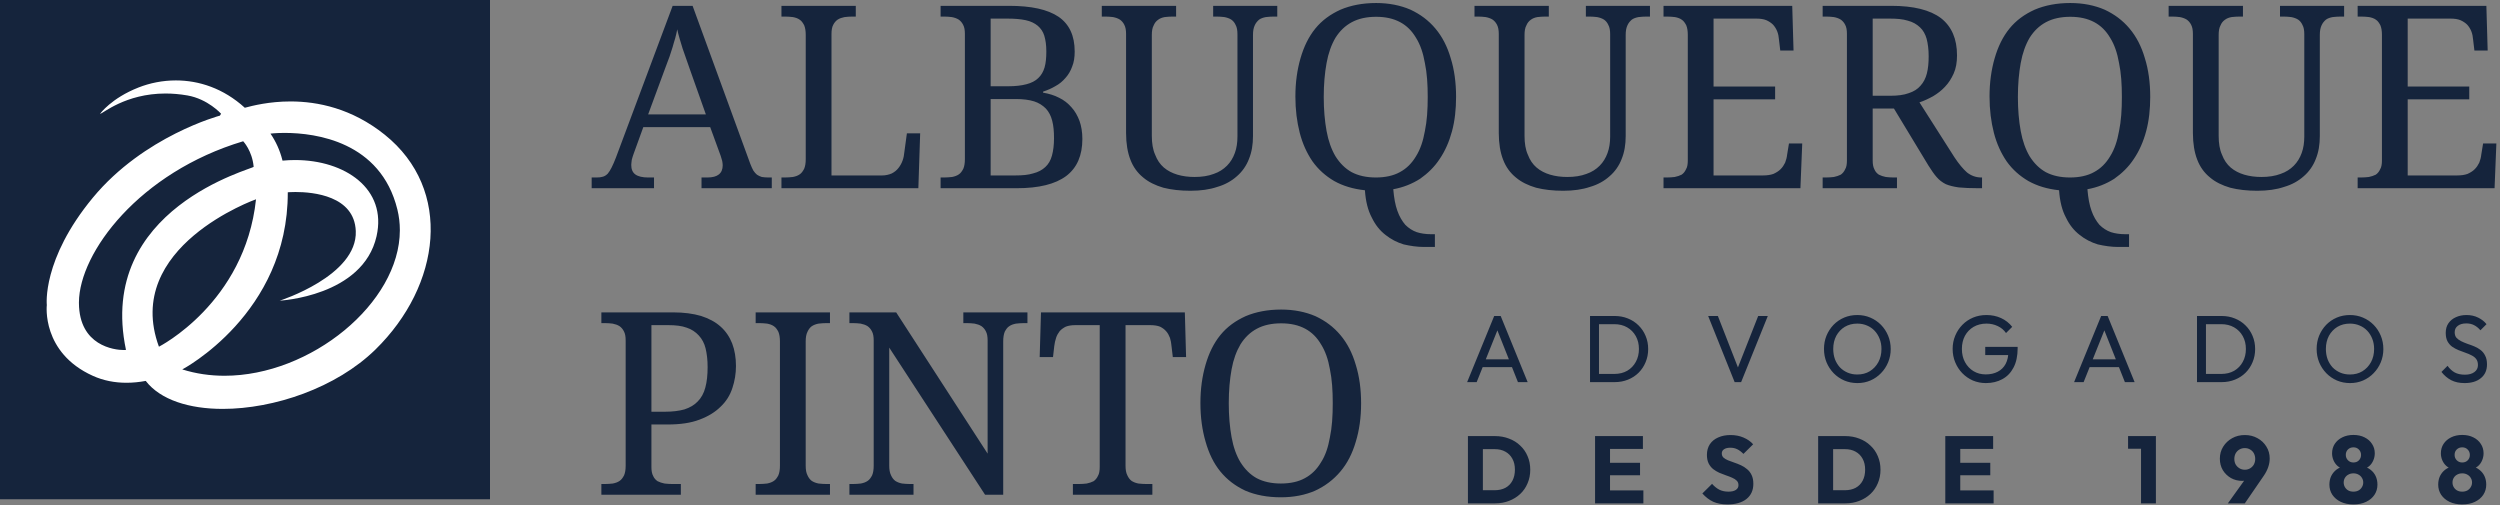
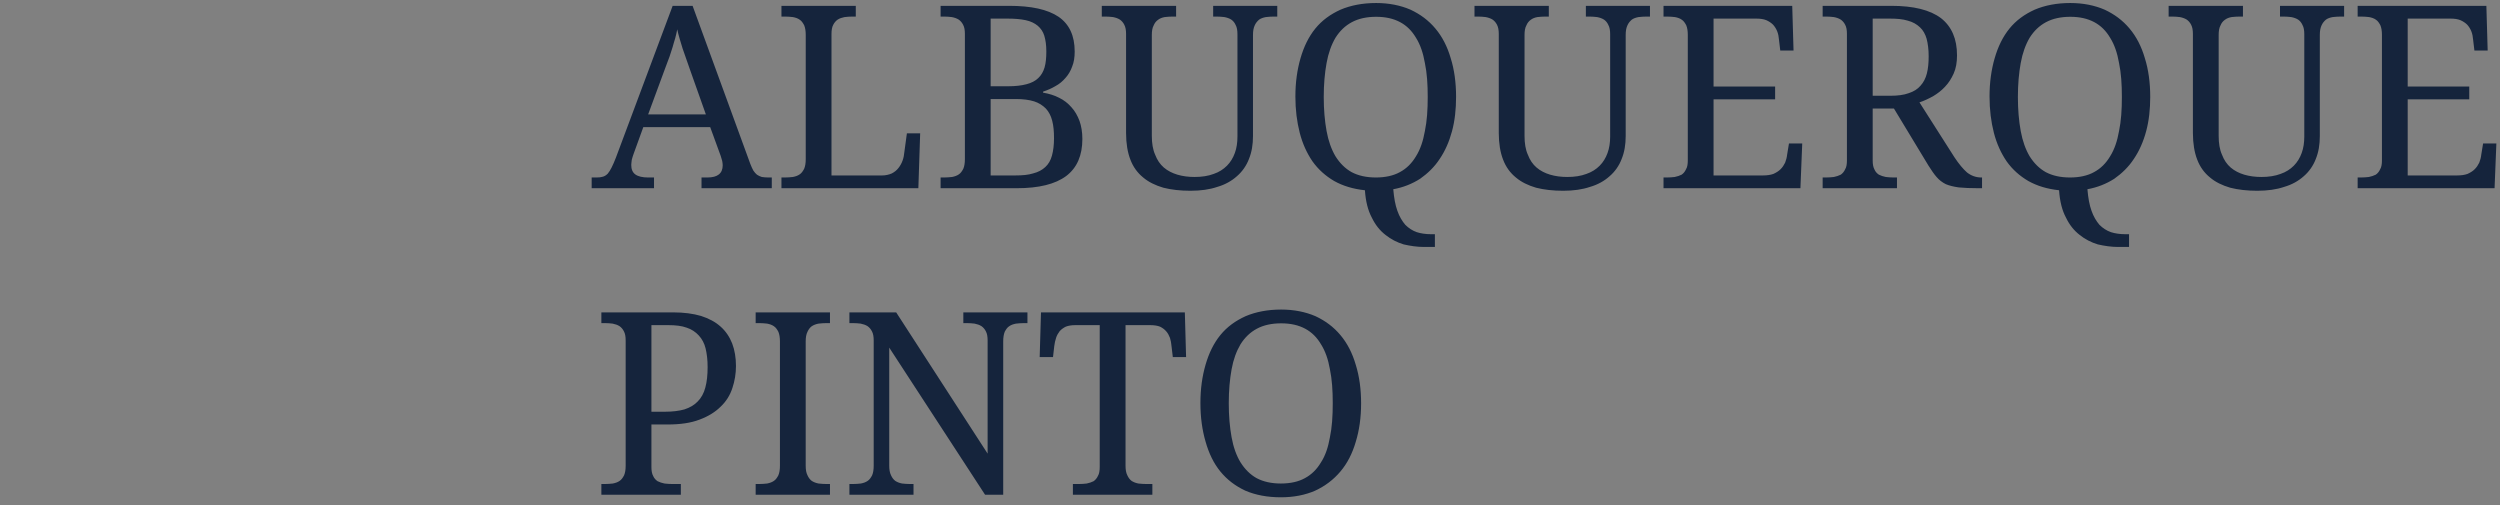
<svg xmlns="http://www.w3.org/2000/svg" width="549" height="111" viewBox="0 0 549 111" fill="none">
  <rect x="0" y="0" width="549" height="111" fill="#808080" stroke="none" />
-   <path d="M0 109.637H107.604V0H0V109.637Z" fill="#15243C" />
-   <path d="M48.917 89.794C41.559 89.794 35.226 87.822 32.003 83.647C30.576 83.916 29.159 84.055 27.767 84.055C25.19 84.055 22.7 83.575 20.401 82.538C9.058 77.421 10.28 66.986 10.28 66.986C10.28 66.986 9.159 56.989 20.391 43.412C31.622 29.836 48.295 25.392 48.295 25.392L48.549 24.975C48.549 24.975 45.639 21.736 41.154 20.959C39.443 20.662 37.841 20.535 36.349 20.535C31.931 20.535 28.479 21.647 26.066 22.759C23.653 23.871 22.277 24.983 22.013 24.983C21.999 24.983 21.989 24.981 21.981 24.975C21.981 24.975 24.439 21.569 30.398 19.221C32.908 18.232 35.714 17.66 38.624 17.66C43.685 17.66 49.064 19.39 53.76 23.664C55.497 23.195 59.148 22.277 63.794 22.277C69.71 22.277 77.239 23.767 84.48 29.575C99.527 41.646 96.862 62.654 82.441 76.763C73.842 85.175 60.179 89.794 48.917 89.794ZM64.896 42.165C63.856 42.165 63.197 42.226 63.197 42.226C63.276 68.924 40.028 81.123 40.028 81.123C43.043 82.076 46.166 82.516 49.309 82.516C68.225 82.516 87.786 66.557 87.808 50.566V50.513C87.808 49.003 87.629 47.493 87.262 45.996C83.582 31.025 69.2 29.215 62.663 29.189H62.368C60.539 29.196 59.395 29.34 59.395 29.34C60.586 31.08 61.461 33.016 61.983 35.06L62.039 35.277C62.969 35.188 63.892 35.145 64.805 35.145C75.759 35.145 85.05 41.462 82.691 51.876C79.697 65.084 61.433 66.023 61.433 66.023C61.433 66.023 78.515 60.582 78.13 50.738C77.826 42.989 68.745 42.165 64.896 42.165ZM17.335 66.574C17.394 75.943 25.126 76.867 27.173 76.867C27.487 76.867 27.668 76.844 27.664 76.828C21.101 45.669 55.747 37.08 55.704 36.624C55.38 33.087 53.404 31.02 53.404 31.02C30.603 37.851 17.409 55.444 17.335 66.375V66.574ZM56.221 43.763C56.221 43.763 26.858 54.192 34.9 76.135C34.9 76.135 53.79 66.567 56.221 43.763Z" fill="white" />
  <path d="M155.963 27.925L158.258 34.213C158.37 34.597 158.481 34.994 158.593 35.329C158.656 35.664 158.705 35.999 158.705 36.284C158.705 38.083 157.588 38.976 155.343 38.976H154.053V41.333H169.483V38.976H168.751C168.193 38.976 167.734 38.926 167.288 38.864C166.903 38.753 166.568 38.579 166.221 38.356C165.948 38.133 165.663 37.798 165.439 37.463C165.216 37.066 164.993 36.57 164.77 35.999L152.094 1.282H147.715L135.262 34.597C134.928 35.503 134.58 36.222 134.307 36.793C134.022 37.351 133.749 37.798 133.464 38.133C133.129 38.467 132.794 38.691 132.397 38.802C132 38.926 131.554 38.976 130.996 38.976H129.929V41.333H143.622V38.976H142.332C141.092 38.976 140.137 38.753 139.517 38.306C138.909 37.86 138.624 37.177 138.624 36.222C138.624 35.95 138.686 35.553 138.735 35.106C138.847 34.709 138.959 34.263 139.132 33.816L141.266 27.925H155.963ZM155.008 25.122H142.332L146.14 14.802C146.475 13.897 146.76 13.115 147.046 12.383C147.269 11.652 147.492 10.982 147.715 10.312C147.877 9.642 148.1 9.022 148.273 8.402C148.447 7.732 148.608 7.112 148.72 6.442C149.005 7.782 149.452 9.183 149.898 10.647C150.407 12.111 150.915 13.624 151.523 15.298L155.008 25.122ZM201.672 41.333L202.069 29.277H199.154L198.584 33.481C198.534 34.101 198.423 34.66 198.199 35.28C197.976 35.888 197.691 36.396 197.294 36.904C196.91 37.401 196.401 37.798 195.843 38.083C195.223 38.356 194.491 38.529 193.71 38.529H182.596V7.447C182.596 6.603 182.708 5.934 182.993 5.425C183.216 4.979 183.551 4.582 183.948 4.309C184.395 4.024 184.903 3.862 185.461 3.751C186.019 3.689 186.59 3.639 187.198 3.639H187.93V1.282H171.607V3.639H172.339C172.947 3.639 173.567 3.689 174.125 3.751C174.695 3.862 175.191 4.024 175.588 4.309C176.035 4.582 176.32 5.041 176.593 5.537C176.829 6.107 176.94 6.777 176.94 7.67V34.932C176.94 35.838 176.829 36.508 176.593 37.066C176.32 37.574 176.035 38.021 175.588 38.306C175.191 38.579 174.695 38.753 174.125 38.864C173.567 38.926 172.947 38.976 172.339 38.976H171.607V41.333H201.672ZM232.466 3.689C230.06 2.064 226.476 1.282 221.589 1.282H206.556V3.639H207.288C207.896 3.639 208.516 3.689 209.024 3.751C209.582 3.862 210.091 4.024 210.538 4.309C210.934 4.582 211.269 4.979 211.493 5.425C211.778 5.934 211.89 6.603 211.89 7.447V34.932C211.89 35.838 211.778 36.508 211.542 37.066C211.269 37.574 210.984 38.021 210.538 38.306C210.141 38.579 209.644 38.753 209.074 38.864C208.516 38.926 207.896 38.976 207.288 38.976H206.556V41.333H223.276C228.15 41.333 231.747 40.44 234.153 38.641C236.51 36.843 237.688 34.151 237.688 30.505C237.688 29.041 237.465 27.701 237.068 26.573C236.622 25.394 236.063 24.39 235.282 23.546C234.55 22.703 233.645 21.983 232.59 21.475C231.524 20.917 230.346 20.57 229.056 20.346V20.123C230.06 19.788 230.953 19.404 231.797 18.895C232.64 18.449 233.372 17.828 233.992 17.097C234.6 16.427 235.108 15.583 235.443 14.628C235.84 13.673 236.001 12.557 236.001 11.317C236.001 7.844 234.823 5.314 232.466 3.689ZM217.545 21.748H223.052C224.677 21.748 226.017 21.921 227.083 22.256C228.15 22.591 228.993 23.162 229.663 23.831C230.346 24.563 230.792 25.456 231.065 26.523C231.35 27.59 231.462 28.88 231.462 30.331C231.462 31.856 231.3 33.084 231.015 34.151C230.73 35.218 230.234 36.061 229.552 36.681C228.832 37.351 227.989 37.798 226.86 38.083C225.794 38.418 224.504 38.529 222.941 38.529H217.545V21.748ZM217.545 4.086H221.254C222.829 4.086 224.119 4.197 225.186 4.421C226.302 4.644 227.195 5.09 227.877 5.648C228.547 6.219 229.056 6.938 229.328 7.844C229.614 8.799 229.775 9.915 229.775 11.317C229.775 12.669 229.663 13.847 229.39 14.802C229.105 15.757 228.659 16.538 227.989 17.159C227.369 17.766 226.476 18.225 225.409 18.498C224.342 18.783 222.99 18.945 221.366 18.945H217.545V4.086ZM267.304 41.047C269.04 40.551 270.504 39.708 271.633 38.691C272.799 37.686 273.704 36.396 274.262 34.932C274.882 33.419 275.155 31.745 275.155 29.884V7.67C275.155 6.777 275.279 6.107 275.552 5.537C275.775 5.041 276.11 4.644 276.507 4.309C276.904 4.024 277.4 3.862 277.971 3.751C278.529 3.689 279.149 3.639 279.757 3.639H280.488V1.282H266.411V3.639H267.143C267.75 3.639 268.321 3.689 268.879 3.751C269.437 3.862 269.946 4.024 270.392 4.309C270.789 4.582 271.124 4.979 271.347 5.487C271.633 5.996 271.744 6.665 271.744 7.509V29.996C271.744 31.286 271.571 32.526 271.174 33.593C270.789 34.66 270.219 35.615 269.437 36.396C268.656 37.177 267.701 37.798 266.522 38.194C265.344 38.641 263.943 38.864 262.318 38.864C260.966 38.864 259.676 38.691 258.56 38.356C257.431 38.021 256.426 37.512 255.583 36.793C254.74 36.061 254.119 35.156 253.673 33.977C253.164 32.861 252.941 31.459 252.941 29.835V7.67C252.941 6.827 253.053 6.107 253.338 5.599C253.561 5.041 253.896 4.644 254.293 4.359C254.74 4.024 255.186 3.862 255.757 3.751C256.315 3.689 256.922 3.639 257.543 3.639H258.274V1.282H241.952V3.639H242.684C243.291 3.639 243.912 3.689 244.42 3.751C244.978 3.862 245.487 4.024 245.933 4.309C246.33 4.582 246.665 4.979 246.888 5.425C247.161 5.934 247.285 6.603 247.285 7.447V29.215C247.285 31.509 247.62 33.481 248.228 35.044C248.848 36.681 249.803 37.971 251.043 38.976C252.222 39.98 253.735 40.712 255.471 41.221C257.208 41.667 259.229 41.891 261.412 41.891C263.657 41.891 265.63 41.618 267.304 41.047ZM318.576 12.78C317.844 10.25 316.728 8.067 315.214 6.269C313.701 4.47 311.903 3.131 309.72 2.114C307.525 1.171 305.007 0.662 302.203 0.662C299.227 0.662 296.647 1.171 294.402 2.114C292.157 3.131 290.309 4.47 288.845 6.269C287.382 8.067 286.327 10.25 285.596 12.78C284.864 15.298 284.467 18.101 284.467 21.19C284.467 24.104 284.802 26.746 285.422 29.165C286.042 31.571 286.997 33.642 288.225 35.441C289.515 37.239 291.09 38.641 293 39.757C294.91 40.824 297.143 41.506 299.735 41.779C299.897 44.198 300.405 46.219 301.248 47.782C302.03 49.407 303.034 50.647 304.275 51.602C305.453 52.557 306.793 53.227 308.256 53.674C309.72 54.009 311.233 54.232 312.684 54.232H315.103V51.429H314.197C313.081 51.429 312.014 51.267 311.121 50.982C310.166 50.647 309.323 50.089 308.591 49.357C307.921 48.564 307.301 47.559 306.855 46.269C306.408 45.041 306.123 43.466 305.962 41.556C308.145 41.159 310.104 40.377 311.853 39.261C313.528 38.083 314.991 36.681 316.17 34.883C317.348 33.146 318.241 31.125 318.861 28.818C319.481 26.523 319.754 23.993 319.754 21.252C319.754 18.163 319.37 15.298 318.576 12.78ZM291.314 13.847C291.71 11.652 292.38 9.804 293.273 8.29C294.228 6.777 295.407 5.648 296.87 4.867C298.321 4.086 300.12 3.689 302.203 3.689C304.275 3.689 306.011 4.086 307.475 4.867C308.926 5.648 310.055 6.777 310.948 8.29C311.903 9.804 312.523 11.652 312.907 13.847C313.366 16.03 313.528 18.498 313.528 21.301C313.528 24.104 313.366 26.573 312.907 28.768C312.523 30.951 311.903 32.812 310.948 34.325C310.055 35.838 308.876 37.016 307.413 37.798C306.011 38.579 304.213 38.976 302.142 38.976C300.07 38.976 298.272 38.579 296.808 37.798C295.407 37.016 294.228 35.838 293.273 34.325C292.38 32.812 291.71 30.951 291.314 28.768C290.917 26.573 290.693 24.104 290.693 21.301C290.693 18.498 290.917 16.03 291.314 13.847ZM349.15 41.047C350.886 40.551 352.35 39.708 353.478 38.691C354.644 37.686 355.55 36.396 356.108 34.932C356.728 33.419 357.001 31.745 357.001 29.884V7.67C357.001 6.777 357.125 6.107 357.398 5.537C357.621 5.041 357.956 4.644 358.353 4.309C358.75 4.024 359.246 3.862 359.816 3.751C360.375 3.689 360.995 3.639 361.602 3.639H362.334V1.282H348.257V3.639H348.988C349.596 3.639 350.167 3.689 350.725 3.751C351.283 3.862 351.792 4.024 352.238 4.309C352.635 4.582 352.97 4.979 353.193 5.487C353.478 5.996 353.59 6.665 353.59 7.509V29.996C353.59 31.286 353.416 32.526 353.019 33.593C352.635 34.66 352.064 35.615 351.283 36.396C350.502 37.177 349.547 37.798 348.368 38.194C347.19 38.641 345.788 38.864 344.164 38.864C342.812 38.864 341.522 38.691 340.405 38.356C339.277 38.021 338.272 37.512 337.429 36.793C336.585 36.061 335.965 35.156 335.519 33.977C335.01 32.861 334.787 31.459 334.787 29.835V7.67C334.787 6.827 334.898 6.107 335.184 5.599C335.407 5.041 335.742 4.644 336.139 4.359C336.585 4.024 337.032 3.862 337.602 3.751C338.16 3.689 338.768 3.639 339.388 3.639H340.12V1.282H323.798V3.639H324.529C325.137 3.639 325.757 3.689 326.266 3.751C326.824 3.862 327.332 4.024 327.779 4.309C328.176 4.582 328.511 4.979 328.734 5.425C329.007 5.934 329.131 6.603 329.131 7.447V29.215C329.131 31.509 329.466 33.481 330.074 35.044C330.694 36.681 331.649 37.971 332.889 38.976C334.067 39.98 335.58 40.712 337.317 41.221C339.053 41.667 341.075 41.891 343.258 41.891C345.503 41.891 347.475 41.618 349.15 41.047ZM376.297 21.81H389.817V19.007H376.297V4.086H385.724C386.567 4.086 387.299 4.197 387.857 4.421C388.477 4.693 388.986 5.041 389.37 5.425C389.767 5.872 390.052 6.331 390.276 6.889C390.499 7.447 390.611 8.067 390.66 8.687L390.945 11.093H393.86L393.575 1.282H365.308V3.639H366.04C366.647 3.639 367.268 3.689 367.826 3.751C368.396 3.862 368.892 4.024 369.289 4.309C369.736 4.582 370.021 5.041 370.294 5.537C370.53 6.107 370.641 6.777 370.641 7.67V35.218C370.641 36.061 370.53 36.731 370.244 37.177C370.021 37.686 369.686 38.083 369.289 38.356C368.843 38.579 368.334 38.753 367.776 38.864C367.268 38.926 366.647 38.976 366.04 38.976H365.308V41.333H395.373L395.77 31.509H392.856L392.459 33.928C392.396 34.548 392.235 35.156 392.012 35.726C391.727 36.284 391.454 36.731 390.995 37.177C390.61 37.574 390.052 37.909 389.432 38.194C388.812 38.418 388.031 38.529 387.125 38.529H376.297V21.81ZM421.513 22.48C422.53 22.145 423.473 21.698 424.49 21.14C425.445 20.57 426.338 19.9 427.119 19.056C427.913 18.225 428.521 17.27 429.029 16.142C429.538 15.025 429.761 13.673 429.761 12.16C429.761 8.514 428.583 5.822 426.226 3.974C423.82 2.176 420.223 1.282 415.349 1.282H400.254V3.639H400.986C401.594 3.639 402.214 3.689 402.722 3.751C403.28 3.862 403.789 4.024 404.235 4.309C404.632 4.582 404.967 4.979 405.191 5.425C405.476 5.934 405.587 6.603 405.587 7.447V35.218C405.587 36.061 405.476 36.731 405.191 37.177C404.967 37.686 404.632 38.083 404.235 38.356C403.789 38.579 403.28 38.753 402.722 38.864C402.214 38.926 401.594 38.976 400.986 38.976H400.254V41.333H416.577V38.976H415.845C415.237 38.976 414.667 38.926 414.108 38.864C413.55 38.753 413.042 38.579 412.595 38.356C412.198 38.083 411.863 37.748 411.64 37.239C411.355 36.731 411.243 36.061 411.243 35.28V23.831H415.907L423.473 36.334C424.155 37.401 424.713 38.244 425.271 38.864C425.83 39.534 426.512 40.042 427.293 40.439C428.074 40.774 429.029 40.998 430.158 41.159C431.274 41.27 432.738 41.333 434.474 41.333H435.256V38.976H435.095C433.916 38.976 432.85 38.579 431.944 37.86C431.113 37.128 430.158 35.999 429.203 34.548L421.513 22.48ZM411.243 4.086H415.001C416.577 4.086 417.867 4.197 418.933 4.532C420.05 4.817 420.893 5.314 421.625 5.996C422.295 6.603 422.803 7.509 423.088 8.514C423.361 9.58 423.535 10.808 423.535 12.334C423.535 13.785 423.423 15.025 423.138 16.142C422.865 17.208 422.406 18.101 421.736 18.833C421.116 19.565 420.223 20.123 419.157 20.458C418.09 20.855 416.75 21.028 415.113 21.028H411.243V4.086ZM471.011 12.78C470.279 10.25 469.163 8.067 467.65 6.269C466.137 4.47 464.338 3.131 462.155 2.114C459.96 1.171 457.442 0.662 454.639 0.662C451.662 0.662 449.082 1.171 446.837 2.114C444.592 3.131 442.744 4.47 441.281 6.269C439.817 8.067 438.763 10.25 438.031 12.78C437.299 15.298 436.902 18.101 436.902 21.19C436.902 24.104 437.237 26.746 437.857 29.165C438.478 31.571 439.433 33.642 440.661 35.441C441.95 37.239 443.526 38.641 445.436 39.757C447.346 40.824 449.578 41.506 452.171 41.779C452.332 44.198 452.841 46.219 453.684 47.782C454.465 49.407 455.47 50.647 456.71 51.602C457.889 52.557 459.228 53.227 460.692 53.674C462.155 54.009 463.668 54.232 465.12 54.232H467.538V51.429H466.633C465.517 51.429 464.45 51.267 463.557 50.982C462.602 50.647 461.758 50.089 461.027 49.357C460.357 48.564 459.737 47.559 459.29 46.269C458.844 45.041 458.558 43.466 458.397 41.556C460.58 41.159 462.54 40.377 464.289 39.261C465.963 38.083 467.427 36.681 468.605 34.883C469.783 33.146 470.676 31.125 471.297 28.818C471.917 26.523 472.19 23.993 472.19 21.252C472.19 18.163 471.805 15.298 471.011 12.78ZM443.749 13.847C444.146 11.652 444.816 9.804 445.709 8.29C446.664 6.777 447.842 5.648 449.306 4.867C450.757 4.086 452.555 3.689 454.639 3.689C456.71 3.689 458.447 4.086 459.91 4.867C461.361 5.648 462.49 6.777 463.383 8.29C464.338 9.804 464.958 11.652 465.343 13.847C465.802 16.03 465.963 18.498 465.963 21.301C465.963 24.104 465.802 26.573 465.343 28.768C464.958 30.951 464.338 32.812 463.383 34.325C462.49 35.838 461.312 37.016 459.848 37.798C458.447 38.579 456.648 38.976 454.577 38.976C452.506 38.976 450.707 38.579 449.244 37.798C447.842 37.016 446.664 35.838 445.709 34.325C444.816 32.812 444.146 30.951 443.749 28.768C443.352 26.573 443.129 24.104 443.129 21.301C443.129 18.498 443.352 16.03 443.749 13.847ZM501.582 41.047C503.318 40.551 504.782 39.708 505.911 38.691C507.077 37.686 507.982 36.396 508.54 34.932C509.16 33.419 509.433 31.745 509.433 29.884V7.67C509.433 6.777 509.557 6.107 509.83 5.537C510.053 5.041 510.388 4.644 510.785 4.309C511.182 4.024 511.678 3.862 512.249 3.751C512.807 3.689 513.427 3.639 514.035 3.639H514.767V1.282H500.689V3.639H501.421C502.029 3.639 502.599 3.689 503.157 3.751C503.715 3.862 504.224 4.024 504.67 4.309C505.067 4.582 505.402 4.979 505.625 5.487C505.911 5.996 506.022 6.665 506.022 7.509V29.996C506.022 31.286 505.849 32.526 505.452 33.593C505.067 34.66 504.497 35.615 503.715 36.396C502.934 37.177 501.979 37.798 500.801 38.194C499.622 38.641 498.221 38.864 496.596 38.864C495.244 38.864 493.954 38.691 492.838 38.356C491.709 38.021 490.704 37.512 489.861 36.793C489.018 36.061 488.397 35.156 487.951 33.977C487.442 32.861 487.219 31.459 487.219 29.835V7.67C487.219 6.827 487.331 6.107 487.616 5.599C487.839 5.041 488.174 4.644 488.571 4.359C489.018 4.024 489.464 3.862 490.035 3.751C490.593 3.689 491.201 3.639 491.821 3.639H492.553V1.282H476.23V3.639H476.962C477.569 3.639 478.19 3.689 478.698 3.751C479.256 3.862 479.765 4.024 480.211 4.309C480.608 4.582 480.943 4.979 481.166 5.425C481.439 5.934 481.563 6.603 481.563 7.447V29.215C481.563 31.509 481.898 33.481 482.506 35.044C483.126 36.681 484.081 37.971 485.321 38.976C486.5 39.98 488.013 40.712 489.749 41.221C491.486 41.667 493.508 41.891 495.69 41.891C497.936 41.891 499.908 41.618 501.582 41.047ZM528.73 21.81H542.249V19.007H528.73V4.086H538.156C538.999 4.086 539.731 4.197 540.289 4.421C540.909 4.693 541.418 5.041 541.803 5.425C542.2 5.872 542.485 6.331 542.708 6.889C542.931 7.447 543.043 8.067 543.092 8.687L543.378 11.093H546.293L546.007 1.282H517.74V3.639H518.472C519.08 3.639 519.7 3.689 520.258 3.751C520.829 3.862 521.325 4.024 521.722 4.309C522.168 4.582 522.453 5.041 522.726 5.537C522.962 6.107 523.074 6.777 523.074 7.67V35.218C523.074 36.061 522.962 36.731 522.677 37.177C522.453 37.686 522.119 38.083 521.722 38.356C521.275 38.579 520.767 38.753 520.209 38.864C519.7 38.926 519.08 38.976 518.472 38.976H517.74V41.333H547.806L548.203 31.509H545.288L544.891 33.928C544.828 34.548 544.668 35.156 544.445 35.726C544.159 36.284 543.886 36.731 543.427 37.177C543.043 37.574 542.485 37.909 541.865 38.194C541.245 38.418 540.463 38.529 539.558 38.529H528.73V21.81ZM149.514 108.648V106.291H147.653C147.045 106.291 146.475 106.242 145.917 106.18C145.359 106.068 144.85 105.894 144.404 105.671C144.007 105.398 143.672 105.063 143.449 104.555C143.163 104.046 143.052 103.376 143.052 102.595V93.218H146.586C149.39 93.218 151.697 92.883 153.607 92.152C155.566 91.42 157.08 90.477 158.258 89.299C159.498 88.121 160.329 86.769 160.838 85.193C161.346 83.68 161.619 82.055 161.619 80.368C161.619 78.582 161.346 76.896 160.788 75.432C160.218 73.981 159.387 72.74 158.258 71.736C157.142 70.719 155.678 69.937 153.942 69.379C152.205 68.871 150.184 68.598 147.827 68.598H132.062V70.954H132.794C133.402 70.954 134.022 71.004 134.531 71.066C135.089 71.178 135.597 71.339 136.044 71.624C136.441 71.897 136.776 72.294 136.999 72.74C137.284 73.249 137.396 73.919 137.396 74.762V102.248C137.396 103.153 137.284 103.823 137.048 104.381C136.776 104.89 136.49 105.336 136.044 105.621C135.647 105.894 135.151 106.068 134.58 106.18C134.022 106.242 133.402 106.291 132.794 106.291H132.062V108.648H149.514ZM143.052 71.401H146.81C148.385 71.401 149.737 71.562 150.804 71.959C151.858 72.294 152.763 72.914 153.433 73.646C154.165 74.427 154.673 75.382 154.946 76.499C155.232 77.677 155.393 79.029 155.393 80.604C155.393 82.341 155.232 83.854 154.897 85.082C154.562 86.372 153.991 87.389 153.21 88.17C152.478 88.951 151.473 89.522 150.295 89.907C149.117 90.242 147.653 90.415 146.028 90.415H143.052V71.401ZM182.264 108.648V106.291H181.533C180.925 106.291 180.305 106.242 179.746 106.18C179.176 106.068 178.73 105.894 178.283 105.621C177.886 105.336 177.551 104.89 177.328 104.381C177.043 103.823 176.931 103.153 176.931 102.248V74.986C176.931 74.093 177.043 73.423 177.328 72.852C177.551 72.356 177.886 71.897 178.283 71.624C178.73 71.339 179.176 71.178 179.746 71.066C180.305 71.004 180.925 70.954 181.533 70.954H182.264V68.598H165.942V70.954H166.674C167.281 70.954 167.901 71.004 168.46 71.066C169.03 71.178 169.526 71.339 169.923 71.624C170.37 71.897 170.655 72.356 170.928 72.852C171.164 73.423 171.275 74.093 171.275 74.986V102.248C171.275 103.153 171.164 103.823 170.928 104.381C170.655 104.89 170.37 105.336 169.923 105.621C169.526 105.894 169.03 106.068 168.46 106.18C167.901 106.242 167.281 106.291 166.674 106.291H165.942V108.648H182.264ZM220.305 108.648V74.986C220.305 74.093 220.417 73.423 220.64 72.852C220.913 72.356 221.198 71.897 221.645 71.624C222.042 71.339 222.55 71.178 223.108 71.066C223.666 71.004 224.287 70.954 224.907 70.954H225.626V68.598H211.548V70.954H212.28C212.9 70.954 213.459 71.004 214.017 71.066C214.575 71.178 215.083 71.339 215.53 71.624C215.927 71.897 216.262 72.294 216.485 72.74C216.77 73.249 216.882 73.919 216.882 74.762V99.618L196.801 68.598H186.531V70.954H187.263C187.871 70.954 188.491 71.004 188.999 71.066C189.558 71.178 190.066 71.339 190.512 71.624C190.909 71.897 191.244 72.294 191.468 72.74C191.753 73.249 191.864 73.919 191.864 74.762V102.248C191.864 103.153 191.753 103.823 191.517 104.381C191.244 104.89 190.959 105.336 190.512 105.621C190.116 105.894 189.62 106.068 189.049 106.18C188.491 106.242 187.871 106.291 187.263 106.291H186.531V108.648H200.609V106.291H199.877C199.269 106.291 198.649 106.242 198.091 106.18C197.52 106.068 197.074 105.894 196.627 105.621C196.23 105.336 195.895 104.89 195.672 104.381C195.399 103.823 195.275 103.153 195.275 102.248V76.338L216.324 108.648H220.305ZM247.167 71.401H252.612C253.456 71.401 254.188 71.513 254.746 71.736C255.304 72.009 255.75 72.356 256.085 72.74C256.482 73.187 256.705 73.646 256.929 74.204C257.102 74.762 257.214 75.382 257.264 76.003L257.549 78.409H260.464L260.191 68.598H228.6L228.314 78.409H231.242L231.515 76.003C231.577 75.382 231.738 74.762 231.911 74.204C232.085 73.646 232.358 73.187 232.693 72.74C233.028 72.356 233.487 72.009 234.045 71.736C234.603 71.513 235.335 71.401 236.116 71.401H241.499V102.533C241.499 103.376 241.387 104.046 241.115 104.493C240.891 105.001 240.544 105.398 240.16 105.671C239.713 105.894 239.204 106.068 238.646 106.18C238.138 106.242 237.518 106.291 236.897 106.291H235.607V108.648H253.059V106.291H251.769C251.149 106.291 250.541 106.242 249.97 106.18C249.412 106.068 248.966 105.894 248.519 105.621C248.122 105.336 247.787 104.89 247.564 104.381C247.279 103.823 247.167 103.153 247.167 102.248V71.401ZM297.72 80.096C296.988 77.565 295.872 75.382 294.358 73.584C292.845 71.785 291.047 70.446 288.864 69.429C286.668 68.486 284.151 67.978 281.348 67.978C278.371 67.978 275.791 68.486 273.546 69.429C271.301 70.446 269.453 71.785 267.989 73.584C266.526 75.382 265.471 77.565 264.74 80.096C264.008 82.614 263.611 85.417 263.611 88.505C263.611 91.655 264.008 94.459 264.74 96.976C265.471 99.556 266.526 101.752 267.989 103.538C269.453 105.336 271.301 106.738 273.484 107.755C275.729 108.71 278.309 109.206 281.286 109.206C284.089 109.206 286.619 108.71 288.802 107.755C290.997 106.738 292.845 105.336 294.358 103.538C295.872 101.752 296.988 99.556 297.72 97.038C298.514 94.459 298.898 91.655 298.898 88.567C298.898 85.479 298.514 82.614 297.72 80.096ZM270.457 81.1C270.854 78.917 271.524 77.119 272.417 75.606C273.372 74.093 274.551 72.964 276.014 72.182C277.465 71.401 279.264 71.004 281.348 71.004C283.419 71.004 285.155 71.401 286.619 72.182C288.07 72.964 289.199 74.093 290.092 75.606C291.047 77.119 291.667 78.917 292.051 81.1C292.51 83.296 292.672 85.764 292.672 88.567C292.672 91.37 292.51 93.838 292.051 96.021C291.667 98.217 291.047 100.065 290.092 101.528C289.199 103.042 288.02 104.22 286.557 105.001C285.155 105.783 283.357 106.18 281.286 106.18C279.214 106.18 277.416 105.783 275.952 105.001C274.55 104.22 273.372 103.042 272.417 101.528C271.524 100.065 270.854 98.217 270.457 96.021C270.061 93.838 269.837 91.37 269.837 88.567C269.837 85.764 270.061 83.296 270.457 81.1Z" fill="#15243C" />
-   <path d="M324.574 110.541V107.653H328.237C329.13 107.653 329.912 107.478 330.581 107.129C331.251 106.767 331.768 106.243 332.13 105.56C332.493 104.876 332.675 104.066 332.675 103.132C332.675 102.197 332.486 101.394 332.109 100.725C331.747 100.055 331.23 99.538 330.561 99.176C329.905 98.813 329.13 98.632 328.237 98.632H324.47V95.764H328.279C329.395 95.764 330.421 95.945 331.356 96.308C332.305 96.657 333.128 97.166 333.826 97.836C334.537 98.492 335.082 99.273 335.458 100.18C335.849 101.073 336.044 102.064 336.044 103.153C336.044 104.227 335.849 105.218 335.458 106.125C335.082 107.032 334.544 107.813 333.847 108.469C333.149 109.125 332.326 109.634 331.377 109.997C330.442 110.36 329.423 110.541 328.321 110.541H324.574ZM322.356 110.541V95.764H325.642V110.541H322.356ZM350.275 110.541V95.764H353.561V110.541H350.275ZM352.787 110.541V107.694H360.887V110.541H352.787ZM352.787 104.366V101.625H360.154V104.366H352.787ZM352.787 98.59V95.764H360.782V98.59H352.787ZM379.361 110.771C378.148 110.771 377.101 110.576 376.222 110.185C375.357 109.781 374.561 109.174 373.836 108.364L375.971 106.25C376.445 106.794 376.968 107.22 377.541 107.527C378.127 107.82 378.803 107.967 379.571 107.967C380.268 107.967 380.806 107.841 381.182 107.59C381.573 107.339 381.769 106.99 381.769 106.543C381.769 106.139 381.643 105.811 381.392 105.56C381.141 105.308 380.806 105.092 380.387 104.911C379.982 104.729 379.529 104.555 379.027 104.387C378.538 104.22 378.05 104.032 377.561 103.822C377.073 103.599 376.62 103.327 376.201 103.006C375.796 102.671 375.468 102.259 375.217 101.771C374.966 101.269 374.84 100.641 374.84 99.887C374.84 98.98 375.057 98.199 375.489 97.543C375.936 96.887 376.55 96.392 377.331 96.057C378.113 95.708 379.013 95.534 380.031 95.534C381.064 95.534 382.006 95.715 382.857 96.078C383.722 96.441 384.434 96.936 384.992 97.564L382.857 99.678C382.41 99.218 381.957 98.876 381.496 98.652C381.05 98.429 380.541 98.318 379.968 98.318C379.396 98.318 378.943 98.429 378.608 98.652C378.273 98.862 378.106 99.169 378.106 99.573C378.106 99.95 378.231 100.257 378.482 100.494C378.734 100.718 379.061 100.913 379.466 101.08C379.885 101.248 380.338 101.415 380.827 101.583C381.329 101.75 381.824 101.946 382.313 102.169C382.801 102.392 383.248 102.678 383.652 103.027C384.071 103.362 384.406 103.794 384.657 104.325C384.908 104.841 385.034 105.483 385.034 106.25C385.034 107.66 384.531 108.769 383.527 109.578C382.522 110.374 381.134 110.771 379.361 110.771ZM401.485 110.541V107.653H405.148C406.041 107.653 406.823 107.478 407.492 107.129C408.162 106.767 408.678 106.243 409.041 105.56C409.404 104.876 409.585 104.066 409.585 103.132C409.585 102.197 409.397 101.394 409.02 100.725C408.657 100.055 408.141 99.538 407.471 99.176C406.816 98.813 406.041 98.632 405.148 98.632H401.381V95.764H405.19C406.306 95.764 407.332 95.945 408.267 96.308C409.216 96.657 410.039 97.166 410.737 97.836C411.448 98.492 411.992 99.273 412.369 100.18C412.76 101.073 412.955 102.064 412.955 103.153C412.955 104.227 412.76 105.218 412.369 106.125C411.992 107.032 411.455 107.813 410.758 108.469C410.06 109.125 409.237 109.634 408.288 109.997C407.353 110.36 406.334 110.541 405.232 110.541H401.485ZM399.267 110.541V95.764H402.553V110.541H399.267ZM427.186 110.541V95.764H430.472V110.541H427.186ZM429.698 110.541V107.694H437.798V110.541H429.698ZM429.698 104.366V101.625H437.065V104.366H429.698ZM429.698 98.59V95.764H437.693V98.59H429.698ZM470.17 110.541V95.764H473.436V110.541H470.17ZM467.324 98.548V95.764H473.226V98.548H467.324ZM489.237 110.541L493.883 104.073L495.097 103.99C494.916 104.311 494.714 104.597 494.49 104.848C494.281 105.085 494.009 105.273 493.674 105.413C493.353 105.539 492.921 105.601 492.376 105.601C491.483 105.601 490.66 105.392 489.907 104.973C489.167 104.541 488.574 103.962 488.127 103.236C487.695 102.497 487.479 101.659 487.479 100.725C487.479 99.748 487.723 98.869 488.211 98.087C488.7 97.306 489.355 96.685 490.179 96.225C491.002 95.764 491.93 95.534 492.962 95.534C493.995 95.534 494.923 95.764 495.746 96.225C496.569 96.671 497.218 97.285 497.693 98.066C498.181 98.834 498.425 99.706 498.425 100.683C498.425 101.939 497.993 103.201 497.128 104.471L492.962 110.541H489.237ZM492.962 103.153C493.395 103.153 493.786 103.048 494.134 102.839C494.483 102.629 494.755 102.35 494.951 102.001C495.146 101.639 495.244 101.234 495.244 100.787C495.244 100.327 495.146 99.915 494.951 99.552C494.755 99.19 494.483 98.911 494.134 98.715C493.786 98.506 493.395 98.401 492.962 98.401C492.516 98.401 492.118 98.506 491.769 98.715C491.434 98.911 491.162 99.19 490.953 99.552C490.758 99.915 490.66 100.327 490.66 100.787C490.66 101.234 490.758 101.639 490.953 102.001C491.162 102.35 491.441 102.629 491.79 102.839C492.139 103.048 492.53 103.153 492.962 103.153ZM516.811 110.771C515.751 110.771 514.823 110.583 514.028 110.206C513.246 109.829 512.632 109.313 512.186 108.657C511.753 108.001 511.537 107.255 511.537 106.418C511.537 105.72 511.669 105.092 511.934 104.534C512.214 103.976 512.597 103.508 513.086 103.132C513.588 102.755 514.167 102.497 514.823 102.357L514.76 103.027C514.202 102.901 513.728 102.671 513.337 102.336C512.946 101.987 512.646 101.569 512.437 101.08C512.228 100.592 512.123 100.083 512.123 99.552C512.123 98.771 512.318 98.08 512.709 97.48C513.114 96.866 513.672 96.385 514.383 96.036C515.095 95.687 515.904 95.513 516.811 95.513C517.732 95.513 518.542 95.687 519.239 96.036C519.951 96.385 520.502 96.866 520.893 97.48C521.297 98.08 521.5 98.771 521.5 99.552C521.5 100.083 521.395 100.592 521.186 101.08C520.99 101.569 520.697 101.987 520.307 102.336C519.916 102.671 519.442 102.901 518.883 103.027L518.8 102.357C519.469 102.497 520.049 102.755 520.537 103.132C521.039 103.508 521.423 103.976 521.688 104.534C521.953 105.092 522.086 105.72 522.086 106.418C522.086 107.255 521.87 108.001 521.437 108.657C521.004 109.313 520.39 109.829 519.595 110.206C518.814 110.583 517.886 110.771 516.811 110.771ZM516.811 107.967C517.23 107.967 517.6 107.883 517.921 107.715C518.242 107.534 518.493 107.29 518.674 106.983C518.869 106.676 518.967 106.334 518.967 105.957C518.967 105.567 518.869 105.225 518.674 104.932C518.493 104.625 518.242 104.387 517.921 104.22C517.6 104.039 517.23 103.948 516.811 103.948C516.393 103.948 516.023 104.039 515.702 104.22C515.381 104.387 515.13 104.625 514.948 104.932C514.767 105.225 514.676 105.567 514.676 105.957C514.676 106.334 514.767 106.676 514.948 106.983C515.13 107.29 515.381 107.534 515.702 107.715C516.023 107.883 516.393 107.967 516.811 107.967ZM516.811 101.562C517.3 101.562 517.697 101.408 518.004 101.101C518.325 100.78 518.486 100.383 518.486 99.908C518.486 99.42 518.325 99.022 518.004 98.715C517.697 98.394 517.3 98.234 516.811 98.234C516.337 98.234 515.939 98.387 515.618 98.694C515.297 99.001 515.137 99.399 515.137 99.887C515.137 100.362 515.297 100.759 515.618 101.08C515.939 101.401 516.337 101.562 516.811 101.562ZM540.704 110.771C539.644 110.771 538.716 110.583 537.92 110.206C537.139 109.829 536.525 109.313 536.078 108.657C535.646 108.001 535.43 107.255 535.43 106.418C535.43 105.72 535.562 105.092 535.827 104.534C536.106 103.976 536.49 103.508 536.978 103.132C537.481 102.755 538.06 102.497 538.716 102.357L538.653 103.027C538.095 102.901 537.62 102.671 537.23 102.336C536.839 101.987 536.539 101.569 536.33 101.08C536.12 100.592 536.016 100.083 536.016 99.552C536.016 98.771 536.211 98.08 536.602 97.48C537.006 96.866 537.564 96.385 538.276 96.036C538.988 95.687 539.797 95.513 540.704 95.513C541.625 95.513 542.434 95.687 543.132 96.036C543.844 96.385 544.395 96.866 544.785 97.48C545.19 98.08 545.392 98.771 545.392 99.552C545.392 100.083 545.288 100.592 545.079 101.08C544.883 101.569 544.59 101.987 544.199 102.336C543.809 102.671 543.334 102.901 542.776 103.027L542.692 102.357C543.362 102.497 543.941 102.755 544.43 103.132C544.932 103.508 545.316 103.976 545.581 104.534C545.846 105.092 545.979 105.72 545.979 106.418C545.979 107.255 545.762 108.001 545.33 108.657C544.897 109.313 544.283 109.829 543.488 110.206C542.706 110.583 541.778 110.771 540.704 110.771ZM540.704 107.967C541.123 107.967 541.492 107.883 541.813 107.715C542.134 107.534 542.385 107.29 542.567 106.983C542.762 106.676 542.86 106.334 542.86 105.957C542.86 105.567 542.762 105.225 542.567 104.932C542.385 104.625 542.134 104.387 541.813 104.22C541.492 104.039 541.123 103.948 540.704 103.948C540.285 103.948 539.916 104.039 539.595 104.22C539.274 104.387 539.023 104.625 538.841 104.932C538.66 105.225 538.569 105.567 538.569 105.957C538.569 106.334 538.66 106.676 538.841 106.983C539.023 107.29 539.274 107.534 539.595 107.715C539.916 107.883 540.285 107.967 540.704 107.967ZM540.704 101.562C541.192 101.562 541.59 101.408 541.897 101.101C542.218 100.78 542.378 100.383 542.378 99.908C542.378 99.42 542.218 99.022 541.897 98.715C541.59 98.394 541.192 98.234 540.704 98.234C540.23 98.234 539.832 98.387 539.511 98.694C539.19 99.001 539.03 99.399 539.03 99.887C539.03 100.362 539.19 100.759 539.511 101.08C539.832 101.401 540.23 101.562 540.704 101.562Z" fill="#15243C" />
-   <path d="M322.182 83.915L328.126 69.389H329.549L335.473 83.915H333.338L328.461 71.629H329.193L324.275 83.915H322.182ZM325.007 80.629V78.912H332.647V80.629H325.007ZM350.469 83.915V82.115H354.509C355.583 82.115 356.525 81.885 357.334 81.424C358.143 80.95 358.771 80.301 359.218 79.478C359.678 78.654 359.909 77.705 359.909 76.631C359.909 75.57 359.678 74.629 359.218 73.805C358.757 72.982 358.123 72.34 357.313 71.88C356.504 71.419 355.569 71.189 354.509 71.189H350.49V69.389H354.55C355.611 69.389 356.588 69.57 357.481 69.933C358.388 70.296 359.169 70.805 359.825 71.461C360.495 72.117 361.011 72.884 361.374 73.763C361.751 74.642 361.939 75.605 361.939 76.652C361.939 77.684 361.751 78.647 361.374 79.54C361.011 80.419 360.502 81.187 359.846 81.843C359.19 82.499 358.409 83.008 357.502 83.371C356.609 83.733 355.639 83.915 354.592 83.915H350.469ZM349.171 83.915V69.389H351.139V83.915H349.171ZM380.928 83.915L375.109 69.389H377.244L382.037 81.675H381.263L386.098 69.389H388.212L382.351 83.915H380.928ZM407.895 84.124C406.863 84.124 405.9 83.936 405.007 83.559C404.114 83.168 403.332 82.631 402.662 81.947C401.993 81.25 401.469 80.447 401.093 79.54C400.73 78.633 400.548 77.663 400.548 76.631C400.548 75.584 400.73 74.615 401.093 73.722C401.469 72.815 401.986 72.019 402.642 71.335C403.311 70.652 404.086 70.121 404.965 69.745C405.858 69.368 406.821 69.18 407.853 69.18C408.886 69.18 409.842 69.368 410.721 69.745C411.614 70.121 412.395 70.652 413.065 71.335C413.735 72.019 414.258 72.815 414.635 73.722C415.011 74.629 415.2 75.605 415.2 76.652C415.2 77.684 415.011 78.654 414.635 79.561C414.258 80.468 413.735 81.264 413.065 81.947C412.409 82.631 411.635 83.168 410.742 83.559C409.863 83.936 408.914 84.124 407.895 84.124ZM407.853 82.24C408.9 82.24 409.814 82.003 410.595 81.529C411.39 81.04 412.018 80.377 412.479 79.54C412.939 78.689 413.17 77.719 413.17 76.631C413.17 75.822 413.037 75.082 412.772 74.412C412.507 73.729 412.137 73.135 411.663 72.633C411.188 72.131 410.63 71.747 409.988 71.482C409.346 71.203 408.635 71.063 407.853 71.063C406.821 71.063 405.907 71.301 405.111 71.775C404.33 72.249 403.709 72.905 403.248 73.743C402.802 74.58 402.579 75.543 402.579 76.631C402.579 77.44 402.704 78.194 402.955 78.891C403.221 79.575 403.583 80.168 404.044 80.671C404.518 81.159 405.076 81.543 405.718 81.822C406.374 82.101 407.086 82.24 407.853 82.24ZM436.105 84.124C435.087 84.124 434.131 83.936 433.238 83.559C432.359 83.168 431.584 82.631 430.915 81.947C430.259 81.264 429.743 80.468 429.366 79.561C428.989 78.654 428.801 77.677 428.801 76.631C428.801 75.584 428.989 74.615 429.366 73.722C429.743 72.815 430.266 72.019 430.936 71.335C431.605 70.652 432.387 70.121 433.28 69.745C434.187 69.368 435.171 69.18 436.231 69.18C437.389 69.18 438.457 69.403 439.433 69.849C440.41 70.296 441.226 70.938 441.882 71.775L440.522 73.135C440.061 72.466 439.454 71.957 438.701 71.608C437.947 71.245 437.124 71.063 436.231 71.063C435.171 71.063 434.229 71.301 433.405 71.775C432.596 72.249 431.961 72.905 431.501 73.743C431.054 74.58 430.831 75.543 430.831 76.631C430.831 77.733 431.061 78.703 431.522 79.54C431.982 80.377 432.603 81.033 433.384 81.508C434.166 81.982 435.059 82.219 436.064 82.219C437.082 82.219 437.961 82.024 438.701 81.633C439.454 81.243 440.033 80.671 440.438 79.917C440.843 79.15 441.045 78.215 441.045 77.112L442.238 77.971H435.959V76.171H443.075V76.463C443.075 78.152 442.775 79.568 442.175 80.712C441.589 81.843 440.766 82.694 439.705 83.266C438.659 83.838 437.459 84.124 436.105 84.124ZM455.471 83.915L461.415 69.389H462.839L468.762 83.915H466.627L461.75 71.629H462.483L457.564 83.915H455.471ZM458.297 80.629V78.912H465.936V80.629H458.297ZM483.758 83.915V82.115H487.798C488.872 82.115 489.814 81.885 490.624 81.424C491.433 80.95 492.061 80.301 492.507 79.478C492.968 78.654 493.198 77.705 493.198 76.631C493.198 75.57 492.968 74.629 492.507 73.805C492.047 72.982 491.412 72.34 490.603 71.88C489.793 71.419 488.858 71.189 487.798 71.189H483.779V69.389H487.84C488.9 69.389 489.877 69.57 490.77 69.933C491.677 70.296 492.458 70.805 493.114 71.461C493.784 72.117 494.3 72.884 494.663 73.763C495.04 74.642 495.228 75.605 495.228 76.652C495.228 77.684 495.04 78.647 494.663 79.54C494.3 80.419 493.791 81.187 493.135 81.843C492.479 82.499 491.698 83.008 490.791 83.371C489.898 83.733 488.928 83.915 487.882 83.915H483.758ZM482.461 83.915V69.389H484.428V83.915H482.461ZM516.08 84.124C515.047 84.124 514.085 83.936 513.192 83.559C512.299 83.168 511.517 82.631 510.847 81.947C510.178 81.25 509.654 80.447 509.278 79.54C508.915 78.633 508.733 77.663 508.733 76.631C508.733 75.584 508.915 74.615 509.278 73.722C509.654 72.815 510.171 72.019 510.826 71.335C511.496 70.652 512.271 70.121 513.15 69.745C514.043 69.368 515.006 69.18 516.038 69.18C517.071 69.18 518.027 69.368 518.906 69.745C519.799 70.121 520.58 70.652 521.25 71.335C521.92 72.019 522.443 72.815 522.82 73.722C523.196 74.629 523.385 75.605 523.385 76.652C523.385 77.684 523.196 78.654 522.82 79.561C522.443 80.468 521.92 81.264 521.25 81.947C520.594 82.631 519.82 83.168 518.927 83.559C518.047 83.936 517.099 84.124 516.08 84.124ZM516.038 82.24C517.085 82.24 517.999 82.003 518.78 81.529C519.575 81.04 520.203 80.377 520.664 79.54C521.124 78.689 521.355 77.719 521.355 76.631C521.355 75.822 521.222 75.082 520.957 74.412C520.692 73.729 520.322 73.135 519.848 72.633C519.373 72.131 518.815 71.747 518.173 71.482C517.531 71.203 516.82 71.063 516.038 71.063C515.006 71.063 514.092 71.301 513.296 71.775C512.515 72.249 511.894 72.905 511.433 73.743C510.987 74.58 510.764 75.543 510.764 76.631C510.764 77.44 510.889 78.194 511.14 78.891C511.406 79.575 511.768 80.168 512.229 80.671C512.703 81.159 513.261 81.543 513.903 81.822C514.559 82.101 515.271 82.24 516.038 82.24ZM541.226 84.124C540.082 84.124 539.105 83.915 538.296 83.496C537.487 83.078 536.768 82.471 536.14 81.675L537.48 80.336C537.94 80.978 538.47 81.466 539.07 81.801C539.67 82.122 540.41 82.282 541.289 82.282C542.154 82.282 542.845 82.094 543.361 81.717C543.891 81.34 544.157 80.824 544.157 80.168C544.157 79.624 544.031 79.184 543.78 78.85C543.529 78.515 543.187 78.243 542.754 78.033C542.336 77.81 541.875 77.615 541.373 77.447C540.87 77.266 540.368 77.078 539.866 76.882C539.363 76.673 538.903 76.422 538.484 76.129C538.066 75.822 537.724 75.424 537.459 74.936C537.208 74.447 537.082 73.833 537.082 73.094C537.082 72.27 537.277 71.573 537.668 71.001C538.073 70.415 538.617 69.968 539.301 69.661C539.998 69.34 540.78 69.18 541.645 69.18C542.594 69.18 543.445 69.368 544.198 69.745C544.952 70.108 545.566 70.589 546.04 71.189L544.701 72.529C544.268 72.026 543.801 71.65 543.298 71.398C542.81 71.147 542.245 71.022 541.603 71.022C540.822 71.022 540.201 71.196 539.74 71.545C539.28 71.88 539.05 72.354 539.05 72.968C539.05 73.457 539.175 73.854 539.426 74.161C539.691 74.454 540.033 74.705 540.452 74.915C540.87 75.124 541.331 75.319 541.833 75.501C542.35 75.668 542.859 75.856 543.361 76.066C543.864 76.275 544.324 76.54 544.743 76.861C545.161 77.182 545.496 77.601 545.747 78.117C546.012 78.619 546.145 79.254 546.145 80.022C546.145 81.305 545.698 82.31 544.805 83.036C543.926 83.761 542.733 84.124 541.226 84.124Z" fill="#15243C" />
</svg>